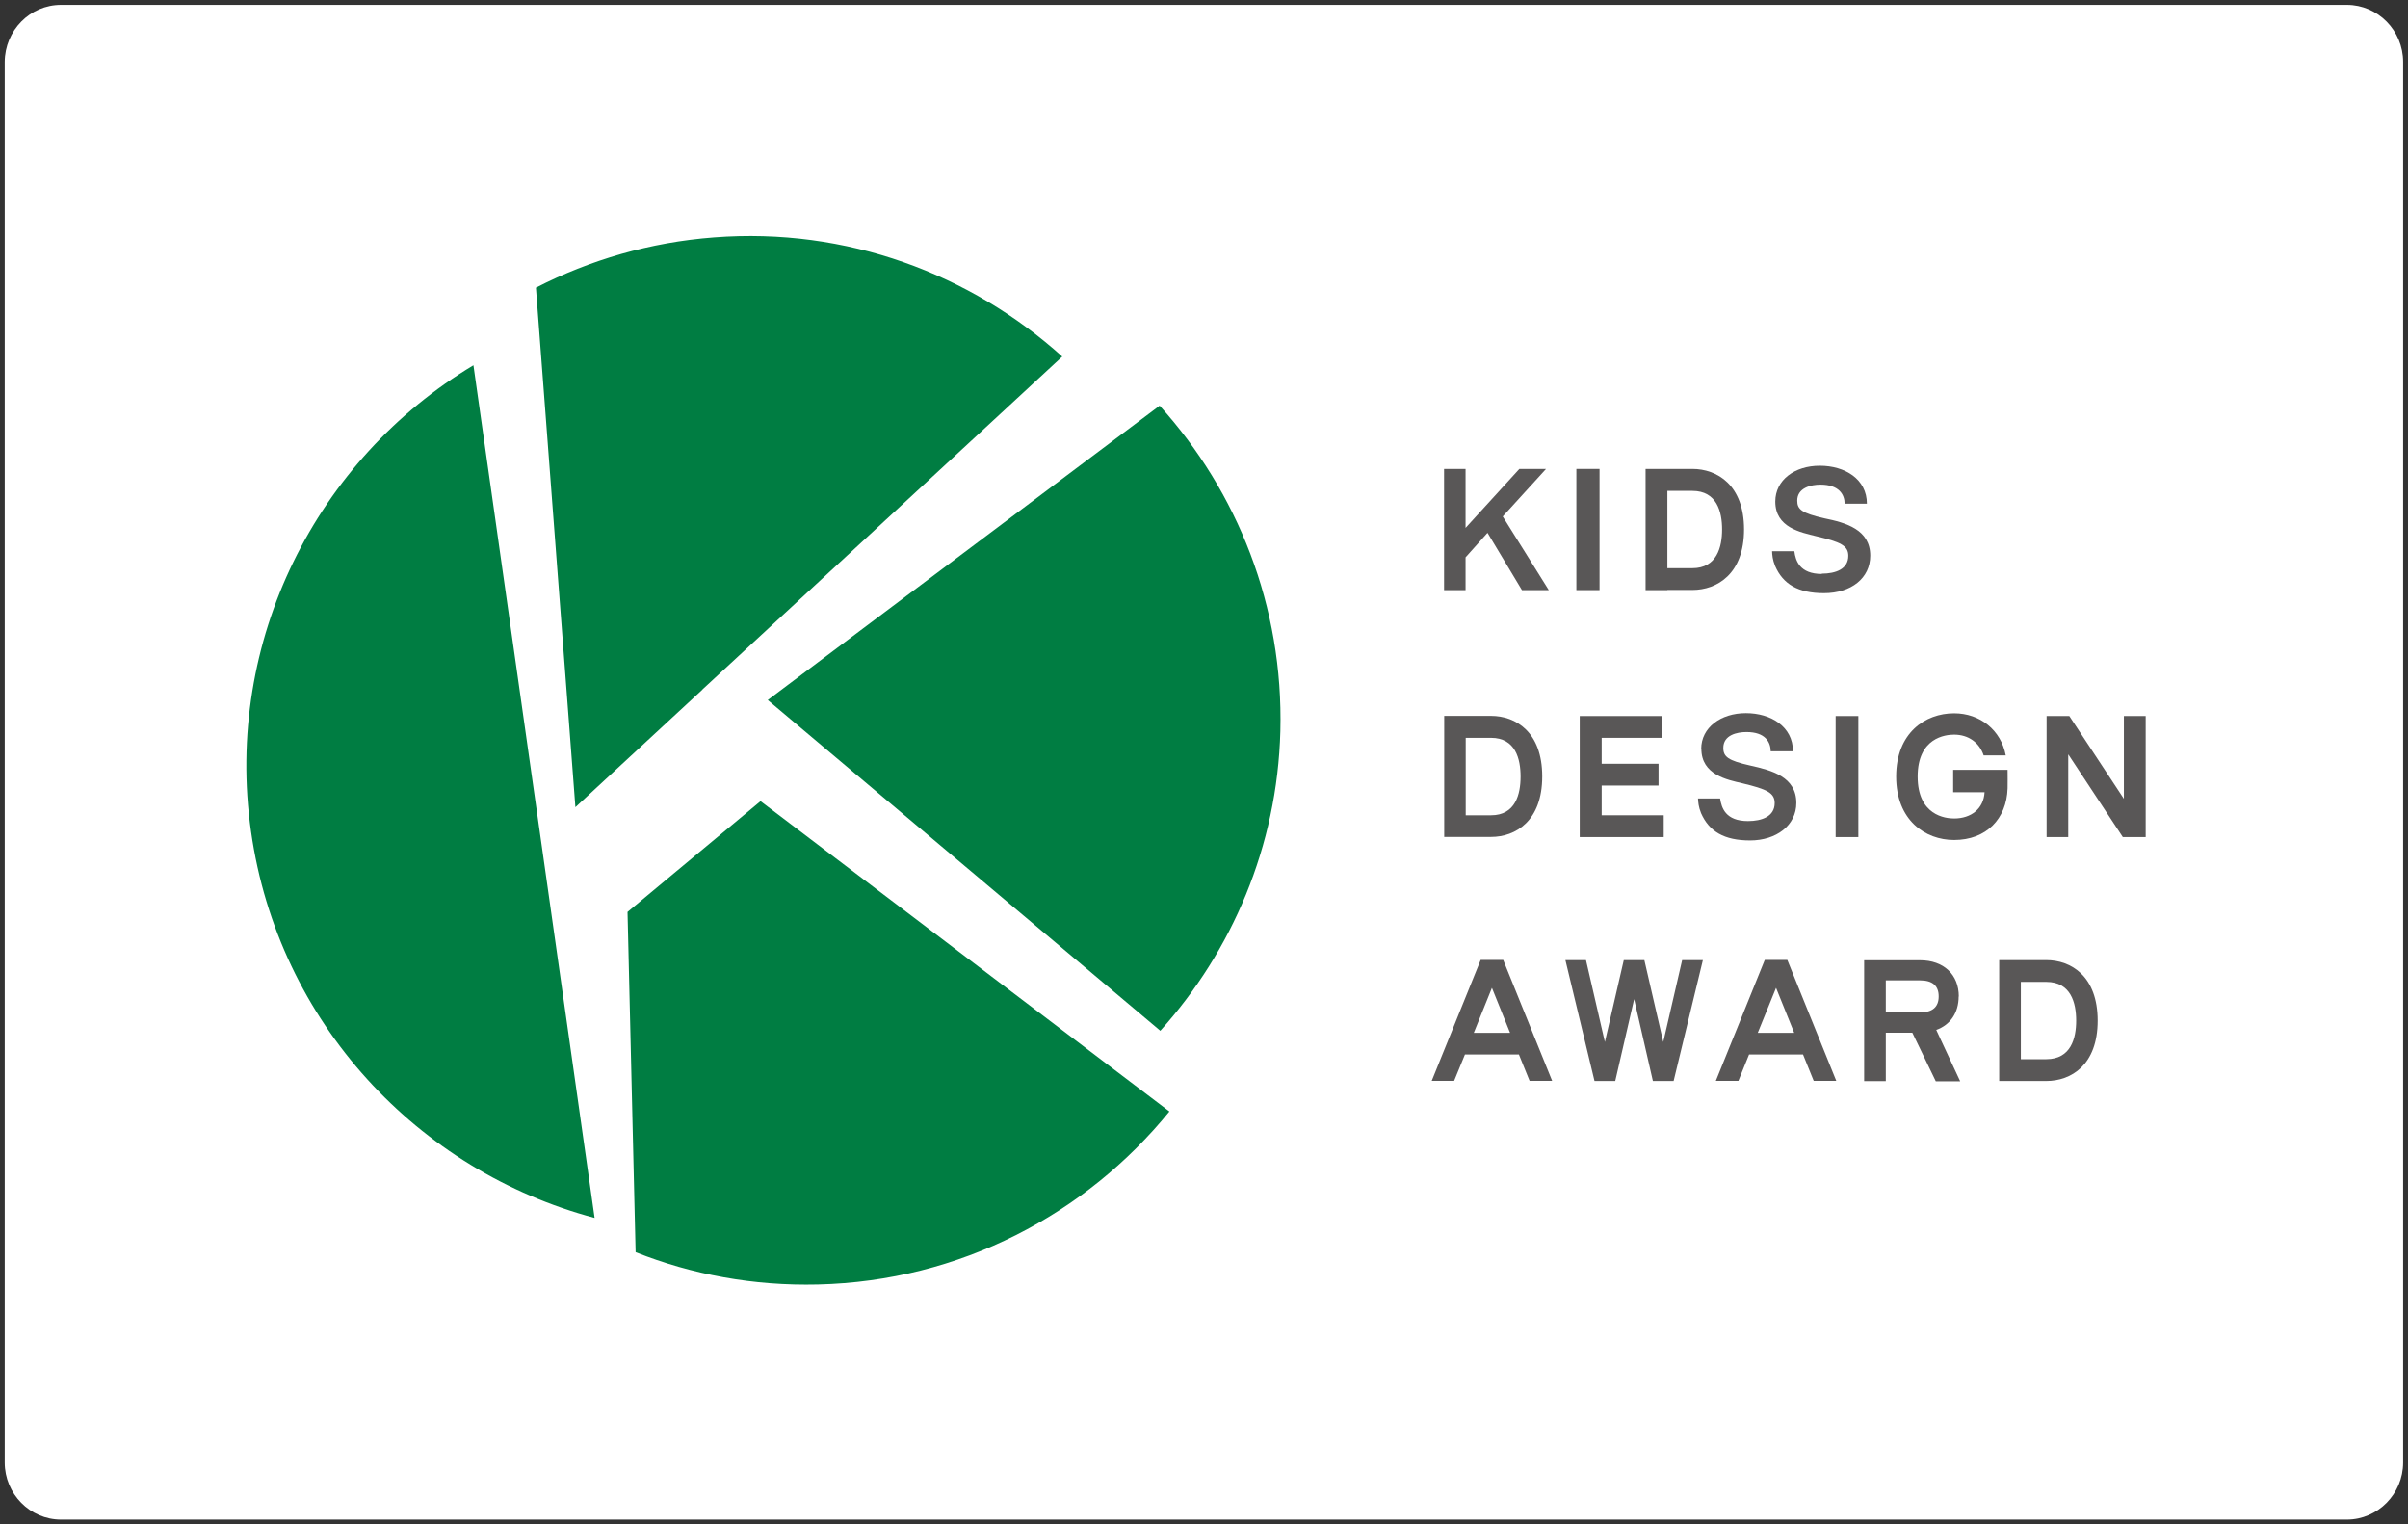
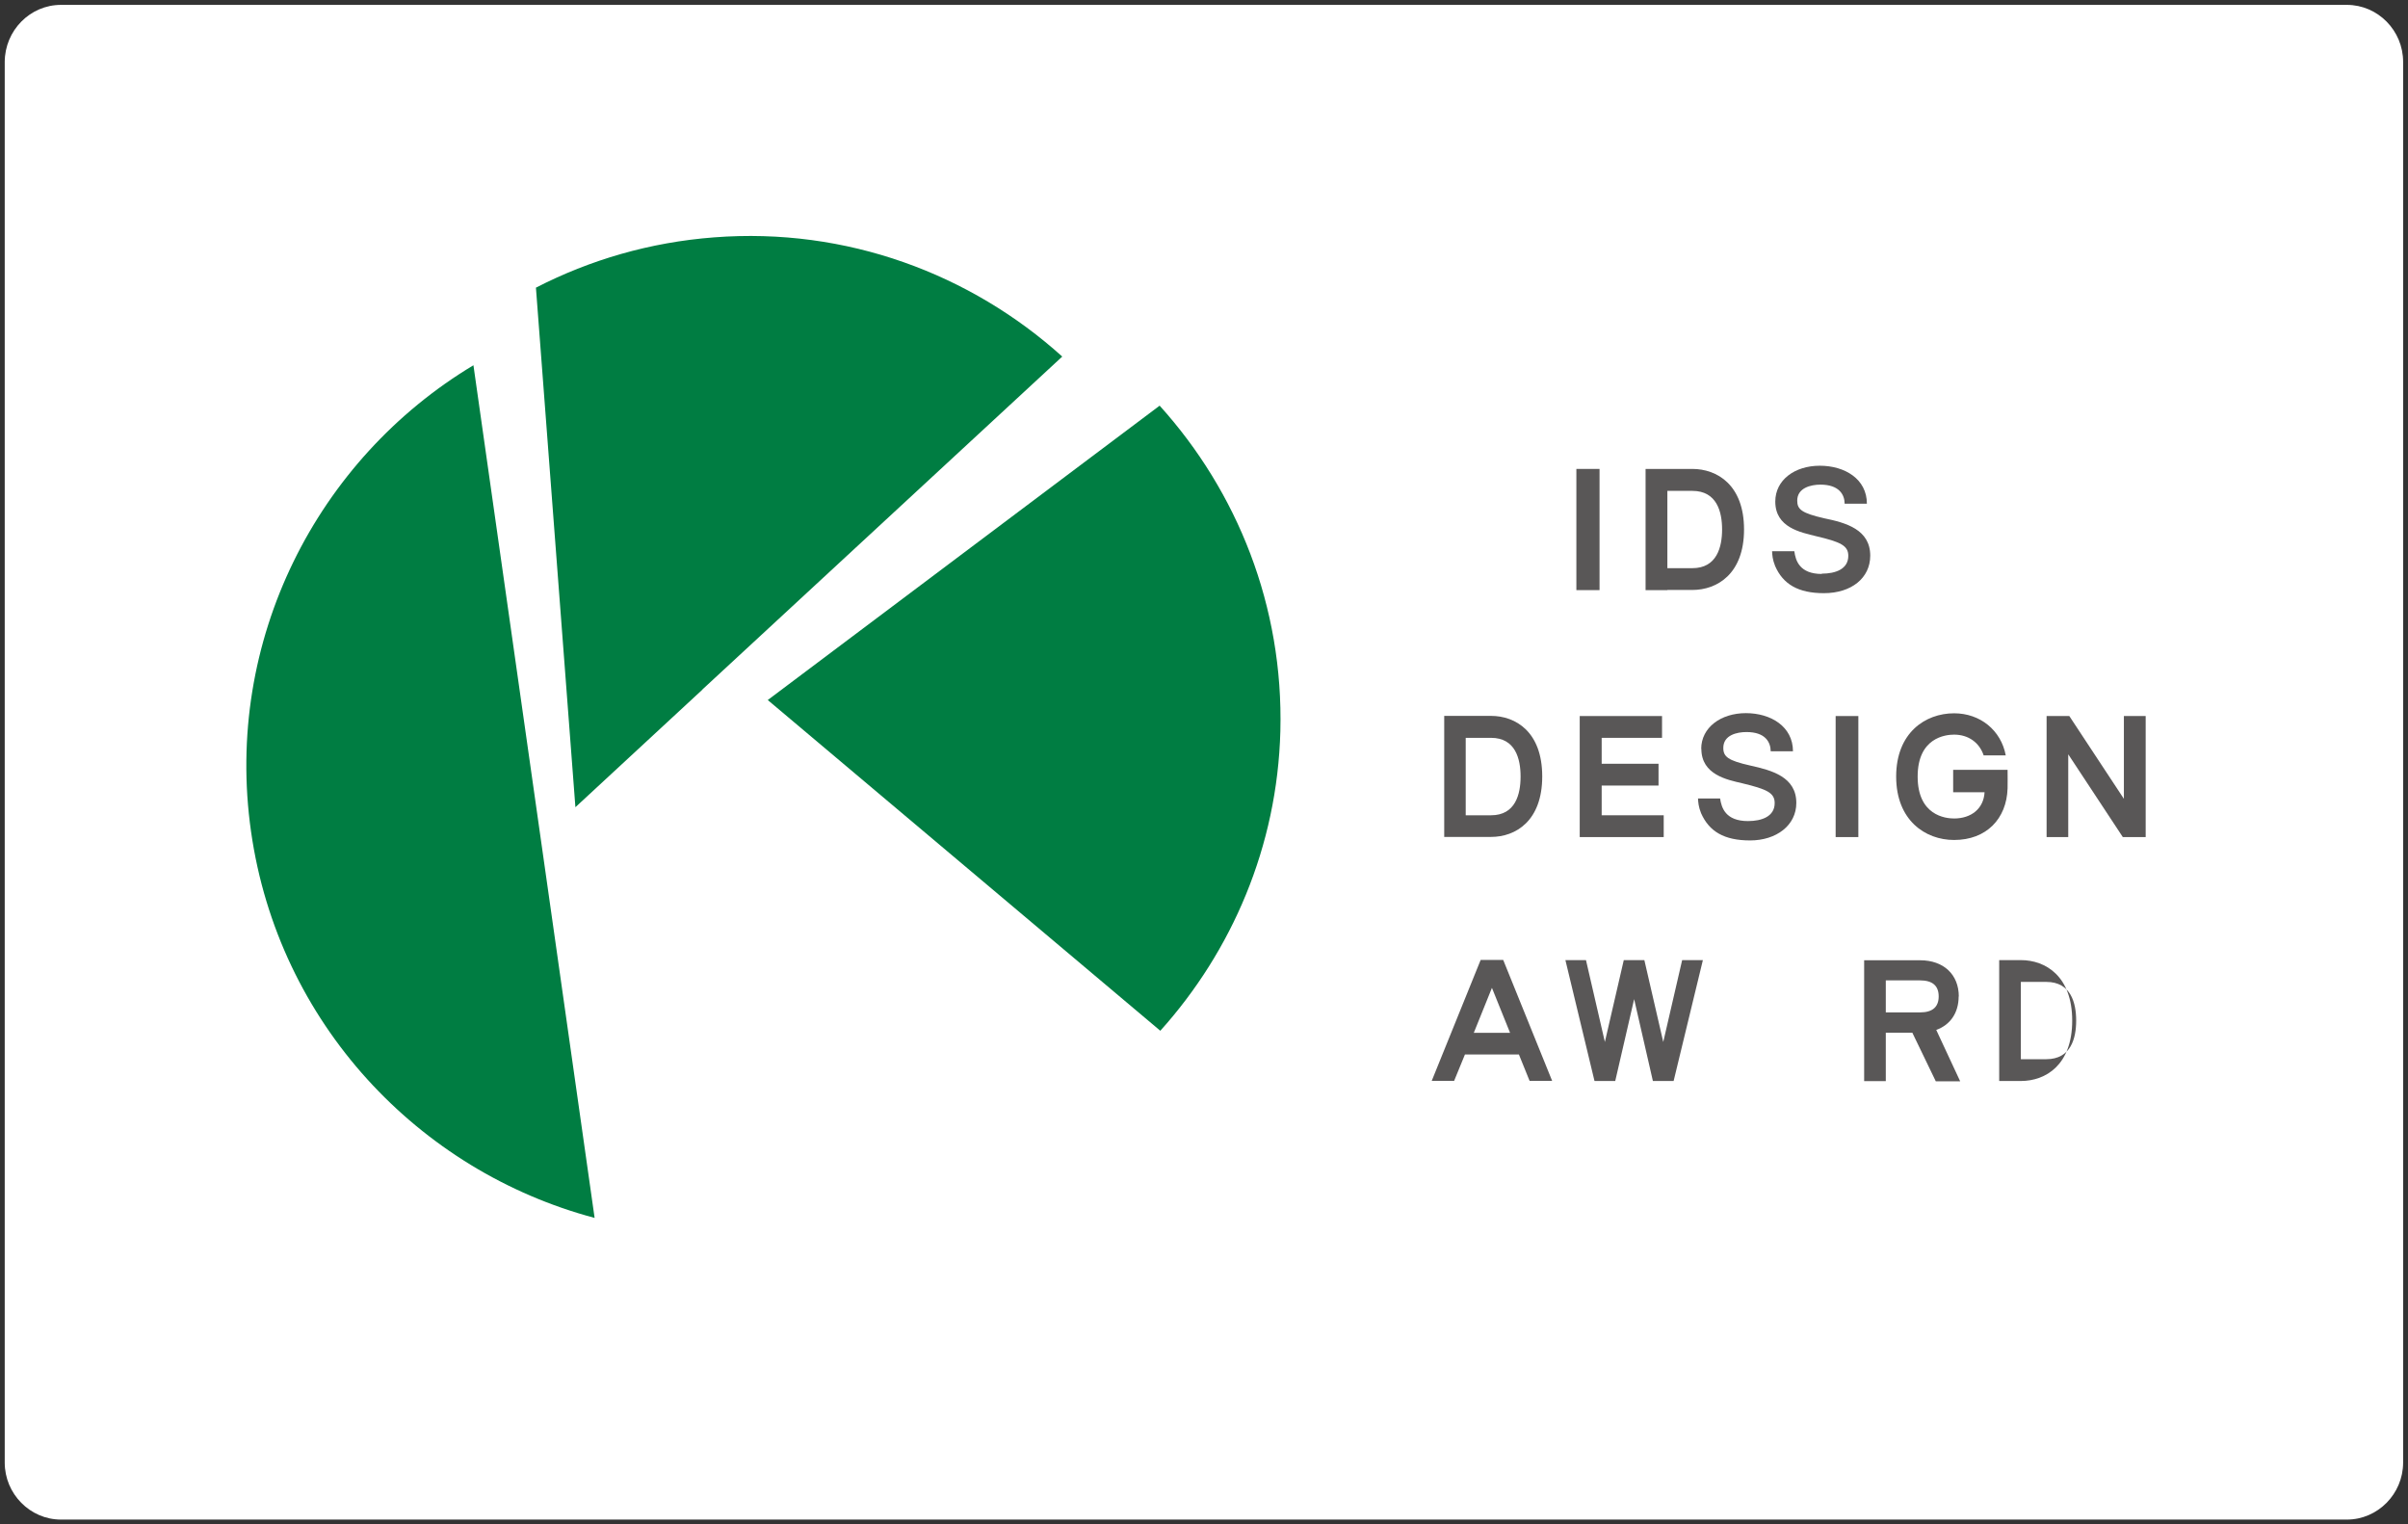
<svg xmlns="http://www.w3.org/2000/svg" id="_レイヤー_2" viewBox="0 0 157.98 100">
  <rect x="0" y="0" width="157.98" height="100" fill="#333333" stroke="none" />
  <g id="_レイヤー_2-2">
    <g>
      <g>
        <path d="M4,99.68c-2.03,0-3.69-1.69-3.69-3.74V4.06C.32,2,1.97,.32,4,.32H153.97c2.03,0,3.69,1.68,3.69,3.74V95.94c0,2.05-1.66,3.74-3.69,3.74H4Z" fill="#fff" />
        <path d="M153.97,100H4c-2.21,0-4-1.82-4-4.06V4.06C0,1.82,1.8,0,4,0H153.97c2.21,0,4.01,1.82,4.01,4.06V95.94c0,2.24-1.8,4.06-4.01,4.06ZM4,.63C2.14,.63,.63,2.17,.63,4.06V95.94c0,1.89,1.51,3.43,3.37,3.43H153.97c1.86,0,3.38-1.54,3.38-3.43V4.06c0-1.89-1.52-3.43-3.38-3.43H4Z" fill="none" />
      </g>
      <path d="M76.12,67.62c4.7-5.23,7.68-12.09,7.88-19.66,.21-8.19-2.82-15.7-7.92-21.35l-25.71,19.31,25.76,21.7" fill="#007d42" />
      <path d="M46.08,45.23l-.11-.07,.11,.07,23.61-21.84c-6.01-5.42-14.15-8.49-22.84-7.82-4.21,.32-8.15,1.48-11.69,3.3l2.59,34.08,8.33-7.71" fill="#007d42" />
      <path d="M35.82,57.85l.05-.06-4.81-33.83c-10.25,6.15-16.38,18.04-14.59,30.59,1.79,12.56,10.99,22.27,22.54,25.34l-3.14-22.1-.05,.06" fill="#007d42" />
-       <path d="M49.89,52.56l-8.72,7.26,.53,22.32c3.7,1.47,7.74,2.22,11.96,2.12,9.33-.22,17.59-4.62,23.06-11.35l-26.83-20.36" fill="#007d42" />
      <rect x="120.43" y="46.97" width="1.49" height="7.94" fill="#595757" />
      <polyline points="139.34 46.97 139.34 52.4 135.76 46.97 134.27 46.97 134.27 54.91 135.69 54.91 135.69 49.48 139.27 54.91 140.77 54.91 140.77 46.97 139.34 46.97" fill="#595757" />
      <polyline points="103.64 48.4 103.64 54.91 109.15 54.91 109.15 53.48 105.08 53.48 105.08 51.53 108.81 51.53 108.81 50.1 105.08 50.1 105.08 48.4 109.04 48.4 109.04 46.97 103.64 46.97 103.64 48.4" fill="#595757" />
      <path d="M97.82,48.4c1.61,0,1.94,1.39,1.94,2.54s-.33,2.54-1.94,2.54h-1.66v-5.08h1.66m-1.66,6.5h1.66c1.62,0,3.36-1.05,3.36-3.97s-1.74-3.97-3.36-3.97h-3.07v7.94h1.41Z" fill="#595757" />
      <path d="M111.62,49.12c0,1.7,1.69,2.03,2.68,2.26,1.63,.39,2.13,.63,2.13,1.3,0,.87-.83,1.18-1.75,1.18-1.48,0-1.74-.88-1.83-1.48h-1.45c.01,.22,.03,.54,.2,.96,.53,1.2,1.51,1.79,3.22,1.79s3.03-.98,3.03-2.46c0-1.71-1.61-2.14-3.01-2.45-1.47-.33-1.78-.58-1.78-1.16,0-.84,.89-1.04,1.52-1.04,1.24,0,1.58,.66,1.59,1.26h1.46c0-1.62-1.45-2.5-3.09-2.5s-2.93,.94-2.93,2.35" fill="#595757" />
      <path d="M131.72,50.5h-3.58v1.47h2.06c-.06,1.08-.88,1.72-2,1.72-.57,0-2.39-.2-2.39-2.75s1.82-2.75,2.39-2.75c.94,0,1.66,.52,1.94,1.36h1.45c-.31-1.65-1.68-2.76-3.39-2.76-1.89,0-3.8,1.28-3.8,4.15s1.91,4.16,3.8,4.16c2.12,0,3.45-1.39,3.51-3.39,.01-.19,0-.98,0-1.21" fill="#595757" />
-       <polyline points="96.15 36.56 97.59 34.95 99.85 38.71 101.61 38.71 98.59 33.88 101.43 30.76 99.68 30.76 96.15 34.63 96.15 30.76 94.74 30.76 94.74 38.71 96.15 38.71 96.15 36.56" fill="#595757" />
      <rect x="103.42" y="30.76" width="1.52" height="7.95" fill="#595757" />
      <path d="M111.03,32.2c1.61,0,1.95,1.38,1.95,2.53s-.34,2.54-1.95,2.54h-1.64v-5.07h1.64m-1.64,6.5h1.64c1.62,0,3.39-1.05,3.39-3.97s-1.77-3.97-3.39-3.97h-3.07v7.95h1.43Z" fill="#595757" />
      <path d="M119.53,37.65c-1.47,0-1.73-.88-1.81-1.49h-1.46c.01,.24,.03,.55,.2,.97,.52,1.19,1.51,1.78,3.2,1.78,1.8,0,3.04-.99,3.04-2.46,0-1.72-1.6-2.16-3.01-2.45-1.48-.34-1.78-.58-1.78-1.16,0-.84,.9-1.05,1.52-1.05,1.23,0,1.59,.66,1.59,1.25h1.46c0-1.62-1.45-2.49-3.09-2.49s-2.92,.93-2.92,2.35c0,1.71,1.67,2.02,2.67,2.27,1.62,.38,2.12,.62,2.12,1.29,0,.87-.83,1.17-1.75,1.17" fill="#595757" />
      <g>
        <path d="M99.08,67.75h-2.39l1.19-2.95,1.19,2.95m-1.93-4.78l-3.21,7.93h1.47l.71-1.73h3.54l.7,1.73h1.48l-3.21-7.93h-1.48Z" fill="#595757" />
-         <path d="M117.71,67.75h-2.39l1.2-2.95,1.19,2.95m-1.93-4.78l-3.21,7.93h1.48l.7-1.73h3.54l.7,1.73h1.48l-3.21-7.93h-1.48Z" fill="#595757" />
        <polyline points="109.12 68.35 107.88 62.98 106.53 62.98 105.29 68.35 104.05 62.98 102.7 62.98 104.61 70.91 105.97 70.91 107.21 65.54 108.44 70.91 109.8 70.91 111.72 62.98 110.36 62.98 109.12 68.35" fill="#595757" />
-         <path d="M134.25,69.48h-1.67v-5.07h1.67c1.62,0,1.96,1.39,1.96,2.54s-.34,2.53-1.96,2.53m0-6.5h-3.09v7.93h1.42s1.67,0,1.67,0c1.63,0,3.37-1.05,3.37-3.96s-1.74-3.97-3.37-3.97Z" fill="#595757" />
+         <path d="M134.25,69.48h-1.67v-5.07h1.67c1.62,0,1.96,1.39,1.96,2.54s-.34,2.53-1.96,2.53m0-6.5h-3.09v7.93h1.42c1.63,0,3.37-1.05,3.37-3.96s-1.74-3.97-3.37-3.97Z" fill="#595757" />
        <path d="M123.72,64.31h2.25c.81,0,1.22,.35,1.22,1.05s-.41,1.05-1.22,1.05h-2.25v-2.09m4.79,1.05c0-1.44-.99-2.38-2.54-2.38h-3.67v7.93h1.42v-3.18h1.74l1.54,3.19h1.6l-1.57-3.37c.92-.33,1.47-1.12,1.47-2.2Z" fill="#595757" />
      </g>
    </g>
  </g>
</svg>